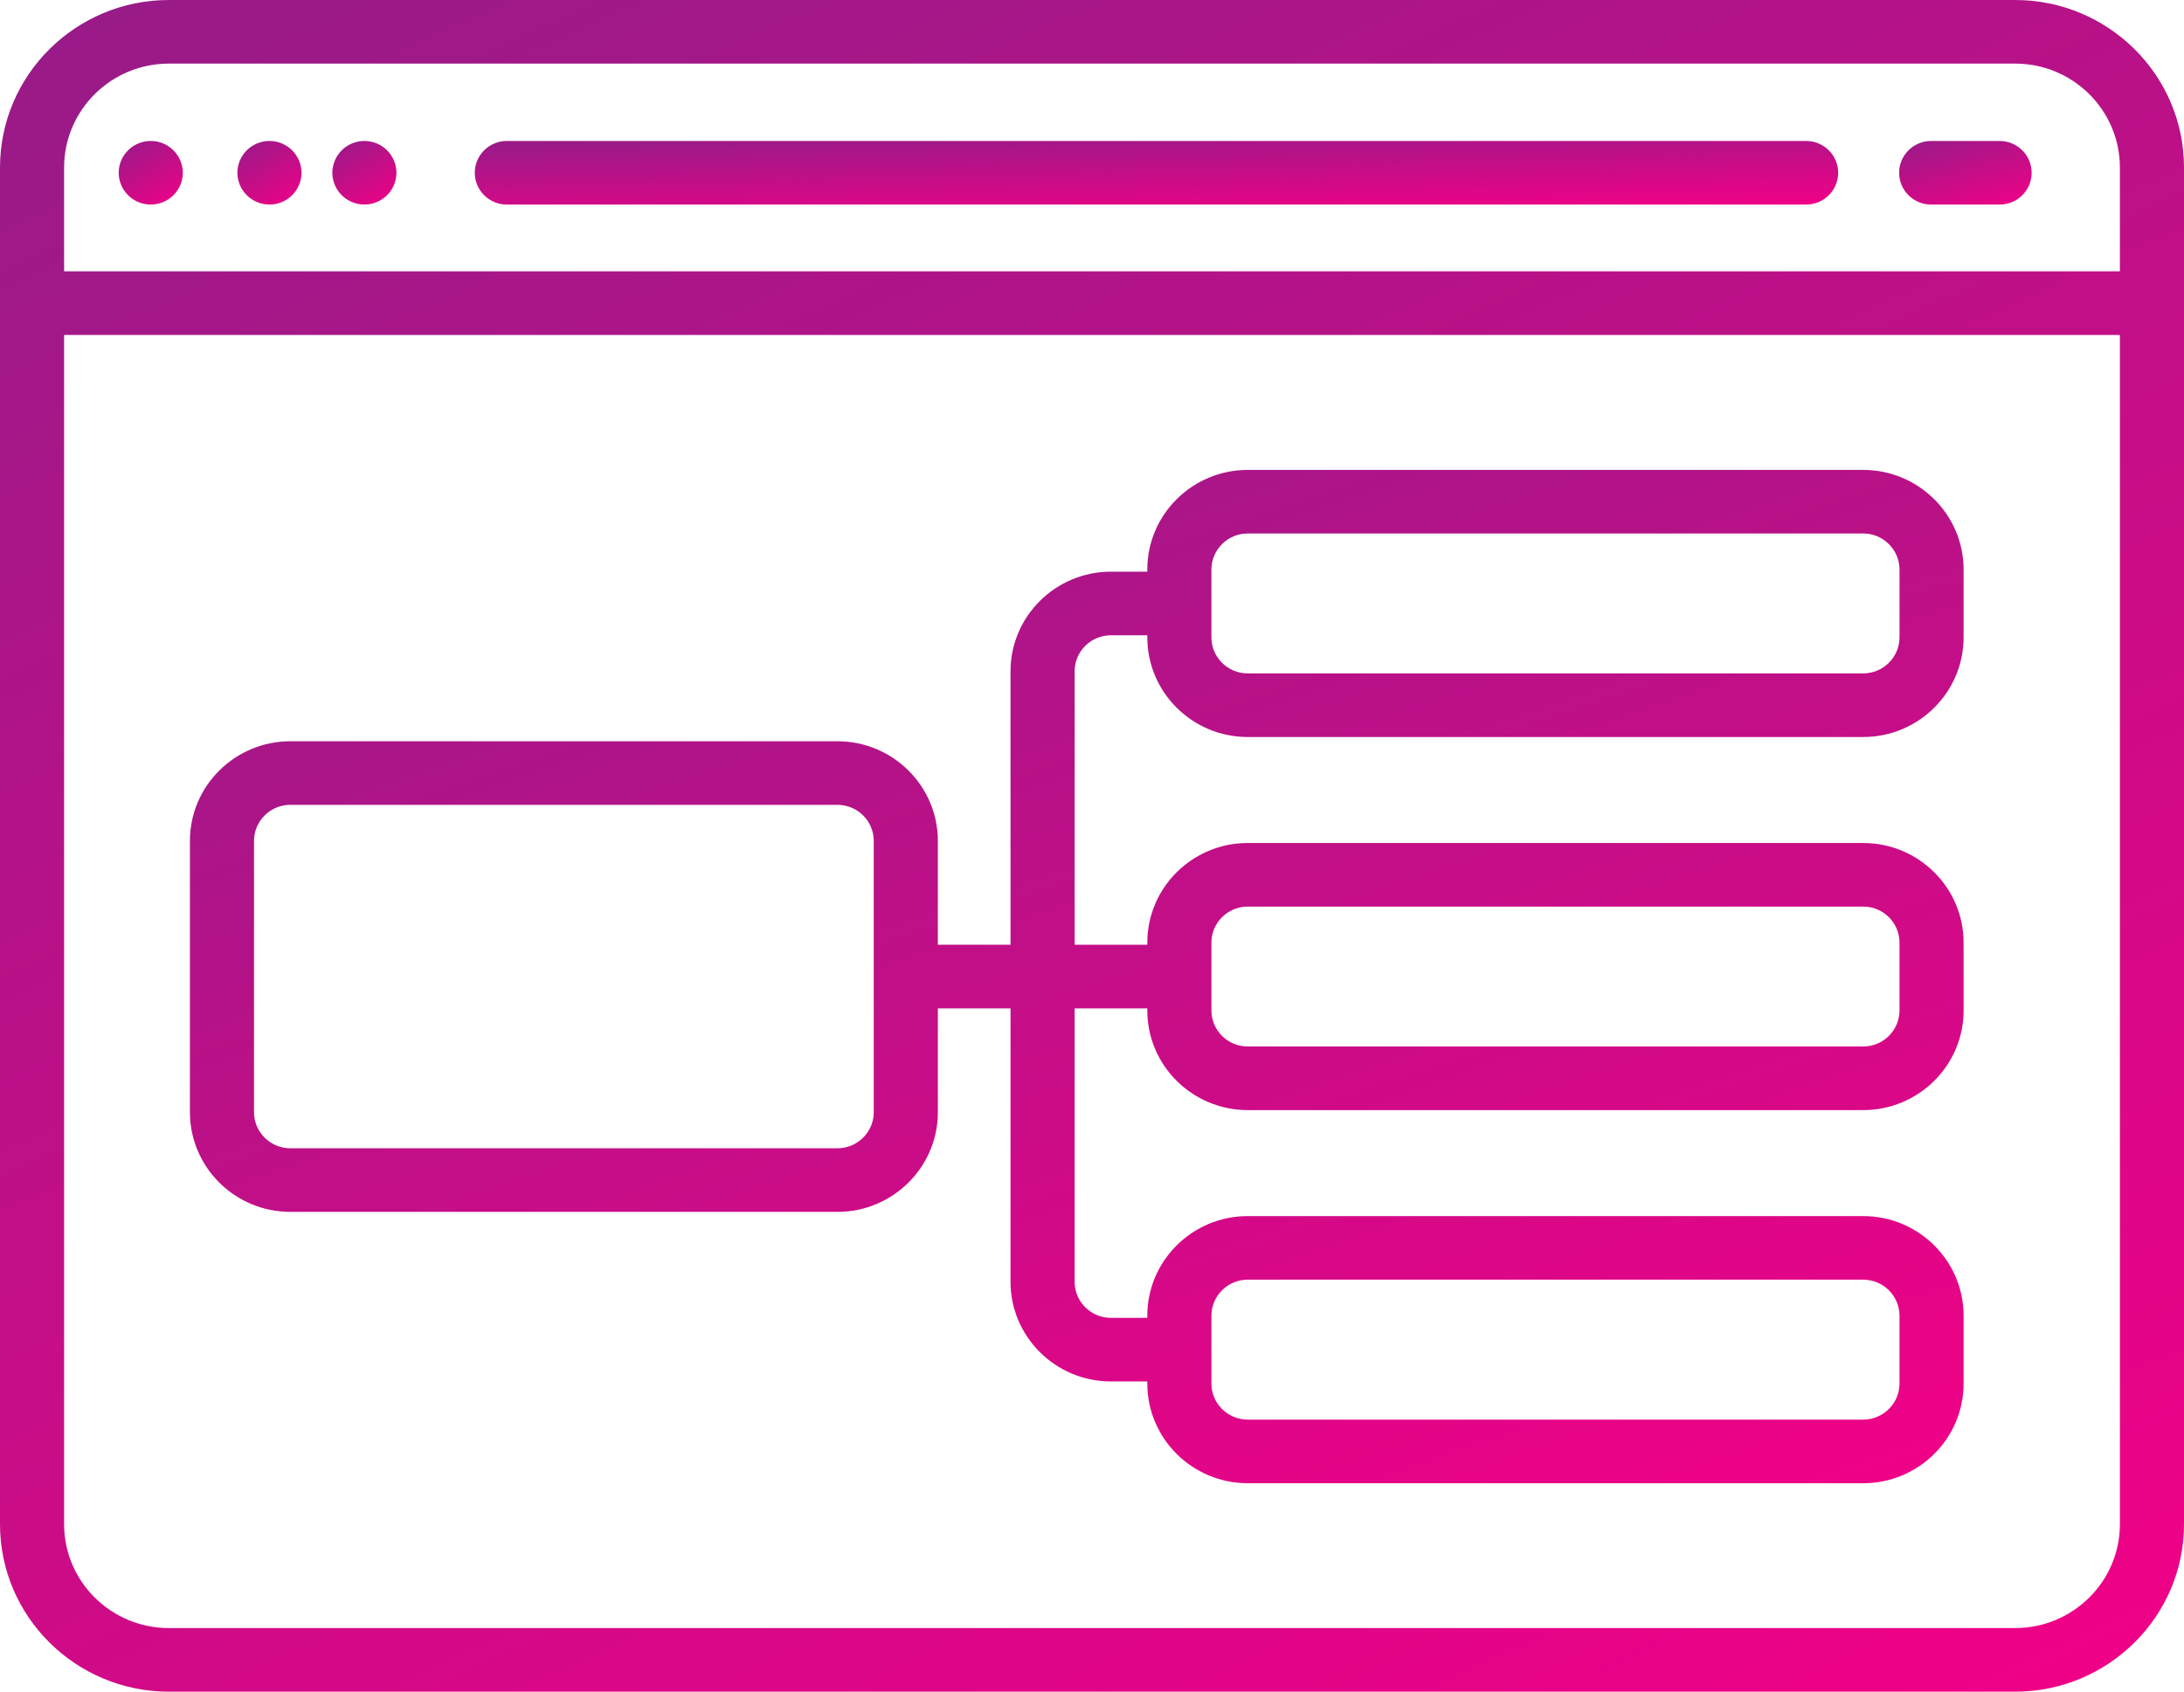
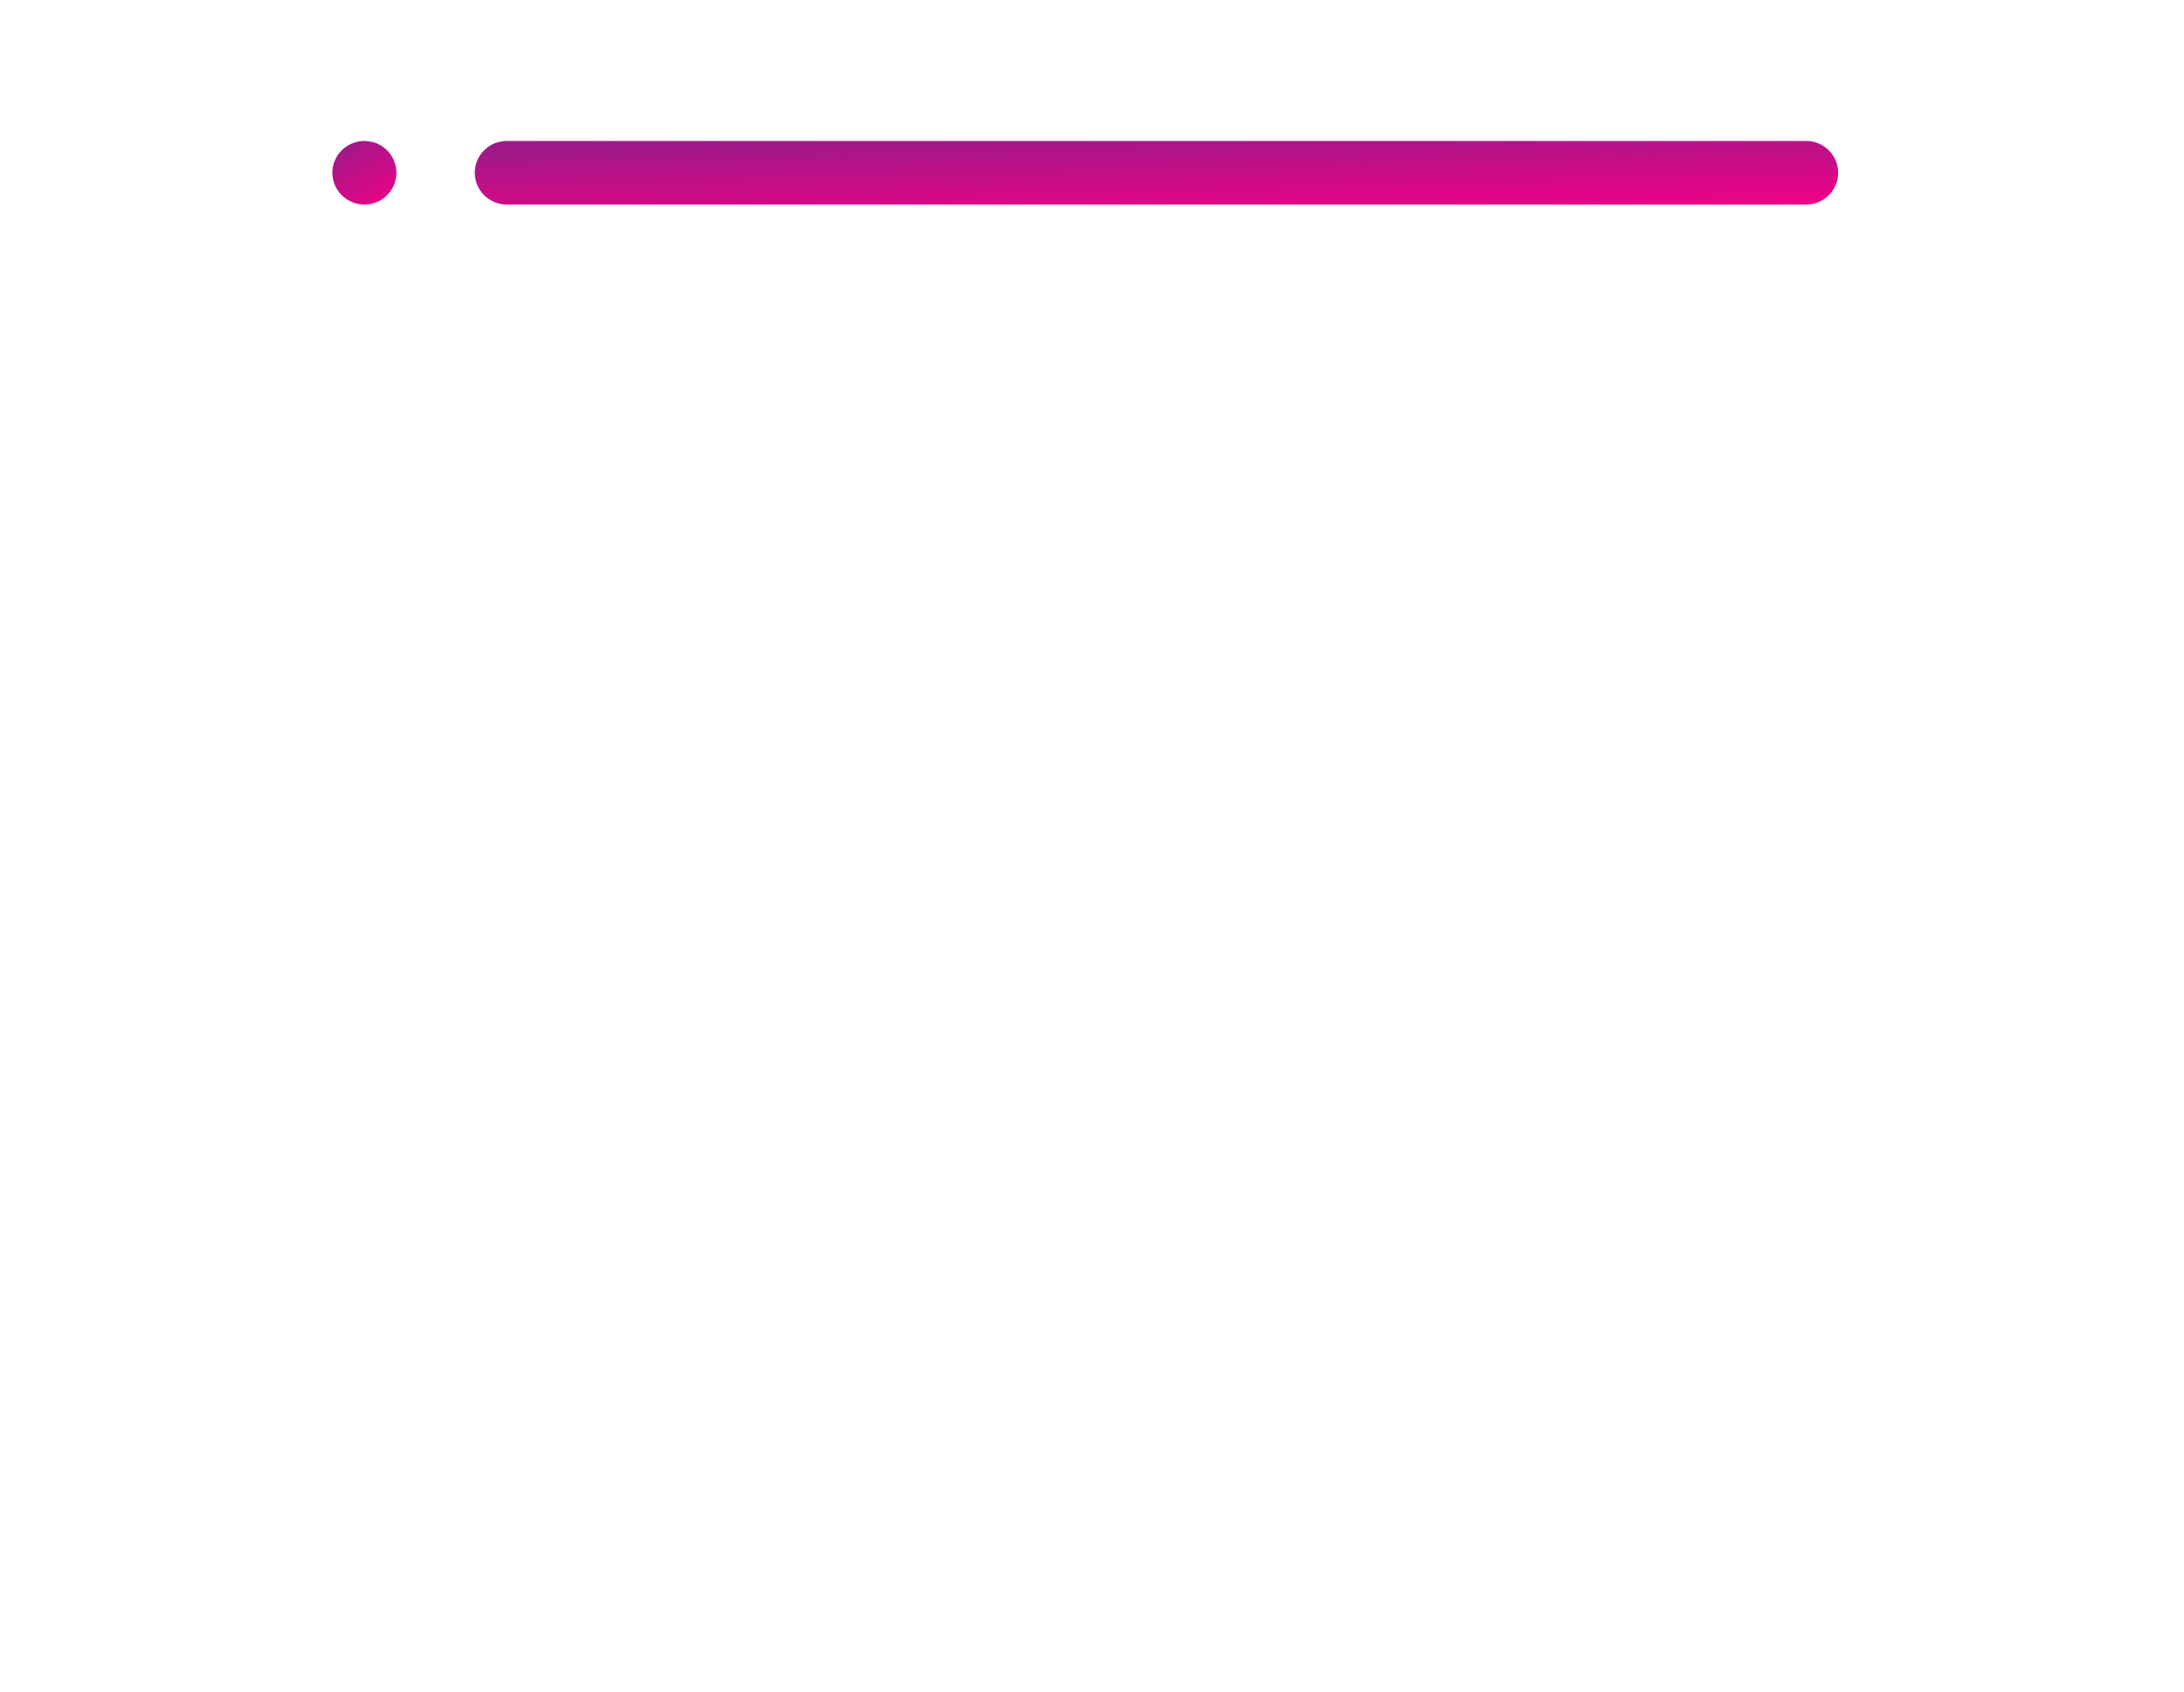
<svg xmlns="http://www.w3.org/2000/svg" width="71px" height="55px" viewBox="0 0 71 55" version="1.1">
  <title>Group 11 Copy</title>
  <desc>Created with Sketch.</desc>
  <defs>
    <linearGradient x1="89.548%" y1="109.743%" x2="-9.986%" y2="-59.016%" id="linearGradient-1">
      <stop stop-color="#F30087" offset="0%" />
      <stop stop-color="#792488" offset="94.516%" />
      <stop stop-color="#722688" offset="100%" />
    </linearGradient>
  </defs>
  <g id="V6" stroke="none" stroke-width="1" fill="none" fill-rule="evenodd">
    <g id="Group-11-Copy" fill="url(#linearGradient-1)">
-       <path d="M4.901,6.651 C5.174,6.651 5.444,6.541 5.637,6.347 C5.832,6.156 5.943,5.888 5.943,5.617 C5.943,5.345 5.832,5.078 5.637,4.886 C5.444,4.693 5.176,4.583 4.901,4.583 C4.625,4.583 4.357,4.693 4.164,4.886 C3.969,5.078 3.859,5.345 3.859,5.617 C3.859,5.888 3.969,6.156 4.164,6.347 C4.357,6.541 4.627,6.651 4.901,6.651" id="Fill-1" />
-       <path d="M8.759,6.651 C9.034,6.651 9.303,6.541 9.496,6.347 C9.69,6.156 9.802,5.888 9.802,5.617 C9.802,5.345 9.69,5.078 9.496,4.886 C9.303,4.693 9.033,4.583 8.759,4.583 C8.485,4.583 8.216,4.693 8.023,4.886 C7.829,5.078 7.717,5.345 7.717,5.617 C7.717,5.888 7.829,6.156 8.023,6.347 C8.216,6.541 8.485,6.651 8.759,6.651" id="Fill-3" />
      <path d="M11.846,6.651 C12.12,6.651 12.39,6.541 12.582,6.347 C12.777,6.156 12.888,5.888 12.888,5.617 C12.888,5.345 12.777,5.078 12.582,4.886 C12.39,4.693 12.12,4.583 11.846,4.583 C11.573,4.583 11.303,4.693 11.11,4.886 C10.916,5.078 10.804,5.345 10.804,5.617 C10.804,5.888 10.916,6.156 11.11,6.347 C11.303,6.541 11.573,6.651 11.846,6.651" id="Fill-5" />
      <path d="M16.477,6.651 L58.715,6.651 C59.291,6.651 59.757,6.188 59.757,5.617 C59.757,5.046 59.291,4.583 58.715,4.583 L16.477,4.583 C15.901,4.583 15.435,5.046 15.435,5.617 C15.435,6.188 15.901,6.651 16.477,6.651" id="Fill-7" />
-       <path d="M62.781,6.651 L65.004,6.651 C65.58,6.651 66.047,6.188 66.047,5.617 C66.047,5.046 65.58,4.583 65.004,4.583 L62.781,4.583 C62.206,4.583 61.739,5.046 61.739,5.617 C61.739,6.188 62.206,6.651 62.781,6.651" id="Fill-9" />
-       <path d="M61.751,20.722 C61.751,21.368 61.221,21.894 60.571,21.894 L40.562,21.894 C39.912,21.894 39.382,21.368 39.382,20.722 L39.382,18.516 C39.382,17.871 39.912,17.345 40.562,17.345 L60.571,17.345 C61.221,17.345 61.751,17.871 61.751,18.516 L61.751,20.722 Z M39.382,30.647 C39.382,30.001 39.912,29.475 40.562,29.475 L60.571,29.475 C61.221,29.475 61.751,30.001 61.751,30.647 L61.751,32.853 C61.751,33.498 61.221,34.024 60.571,34.024 L40.562,34.024 C39.912,34.024 39.382,33.498 39.382,32.853 L39.382,30.647 Z M39.382,42.777 C39.382,42.131 39.912,41.605 40.562,41.605 L60.571,41.605 C61.221,41.605 61.751,42.131 61.751,42.777 L61.751,44.983 C61.751,45.629 61.221,46.155 60.571,46.155 L40.562,46.155 C39.912,46.155 39.382,45.629 39.382,44.983 L39.382,42.777 Z M28.405,36.161 C28.405,36.807 27.875,37.333 27.224,37.333 L9.439,37.333 C8.788,37.333 8.258,36.807 8.258,36.161 L8.258,27.339 C8.258,26.693 8.788,26.167 9.439,26.167 L27.224,26.167 C27.875,26.167 28.405,26.693 28.405,27.339 L28.405,36.161 Z M60.571,15.278 L40.562,15.278 C38.762,15.278 37.298,16.731 37.298,18.516 L37.298,18.586 L36.117,18.586 C34.316,18.586 32.851,20.039 32.851,21.825 L32.851,30.716 L30.489,30.716 L30.489,27.339 C30.489,25.553 29.024,24.1 27.224,24.1 L9.439,24.1 C7.639,24.1 6.174,25.553 6.174,27.339 L6.174,36.161 C6.174,37.947 7.639,39.401 9.439,39.401 L27.224,39.401 C29.024,39.401 30.489,37.947 30.489,36.161 L30.489,32.784 L32.851,32.784 L32.851,41.675 C32.851,43.461 34.316,44.914 36.117,44.914 L37.298,44.914 L37.298,44.983 C37.298,46.769 38.762,48.223 40.562,48.223 L60.571,48.223 C62.371,48.223 63.835,46.769 63.835,44.983 L63.835,42.777 C63.835,40.991 62.371,39.538 60.571,39.538 L40.562,39.538 C38.762,39.538 37.298,40.991 37.298,42.777 L37.298,42.847 L36.117,42.847 C35.465,42.847 34.935,42.321 34.935,41.675 L34.935,32.784 L37.298,32.784 L37.298,32.853 C37.298,34.639 38.762,36.092 40.562,36.092 L60.571,36.092 C62.371,36.092 63.835,34.639 63.835,32.853 L63.835,30.647 C63.835,28.861 62.371,27.408 60.571,27.408 L40.562,27.408 C38.762,27.408 37.298,28.861 37.298,30.647 L37.298,30.716 L34.935,30.716 L34.935,21.825 C34.935,21.179 35.465,20.654 36.117,20.654 L37.298,20.654 L37.298,20.722 C37.298,22.508 38.762,23.962 40.562,23.962 L60.571,23.962 C62.371,23.962 63.835,22.508 63.835,20.722 L63.835,18.516 C63.835,16.731 62.371,15.278 60.571,15.278 L60.571,15.278 Z" id="Fill-11" />
-       <path d="M65.511,52.932 L5.489,52.932 C3.611,52.932 2.084,51.417 2.084,49.556 L2.084,10.89 L68.916,10.89 L68.916,49.556 C68.916,51.417 67.389,52.932 65.511,52.932 M5.489,2.068 L65.511,2.068 C67.389,2.068 68.916,3.583 68.916,5.445 L68.916,8.822 L2.084,8.822 L2.084,5.445 C2.084,3.583 3.611,2.068 5.489,2.068 M65.511,0 L5.489,0 C2.462,0 0,2.443 0,5.445 L0,49.556 C0,52.557 2.462,55 5.489,55 L65.511,55 C68.538,55 71,52.557 71,49.556 L71,5.445 C71,2.443 68.538,0 65.511,0" id="Fill-13" />
    </g>
  </g>
</svg>